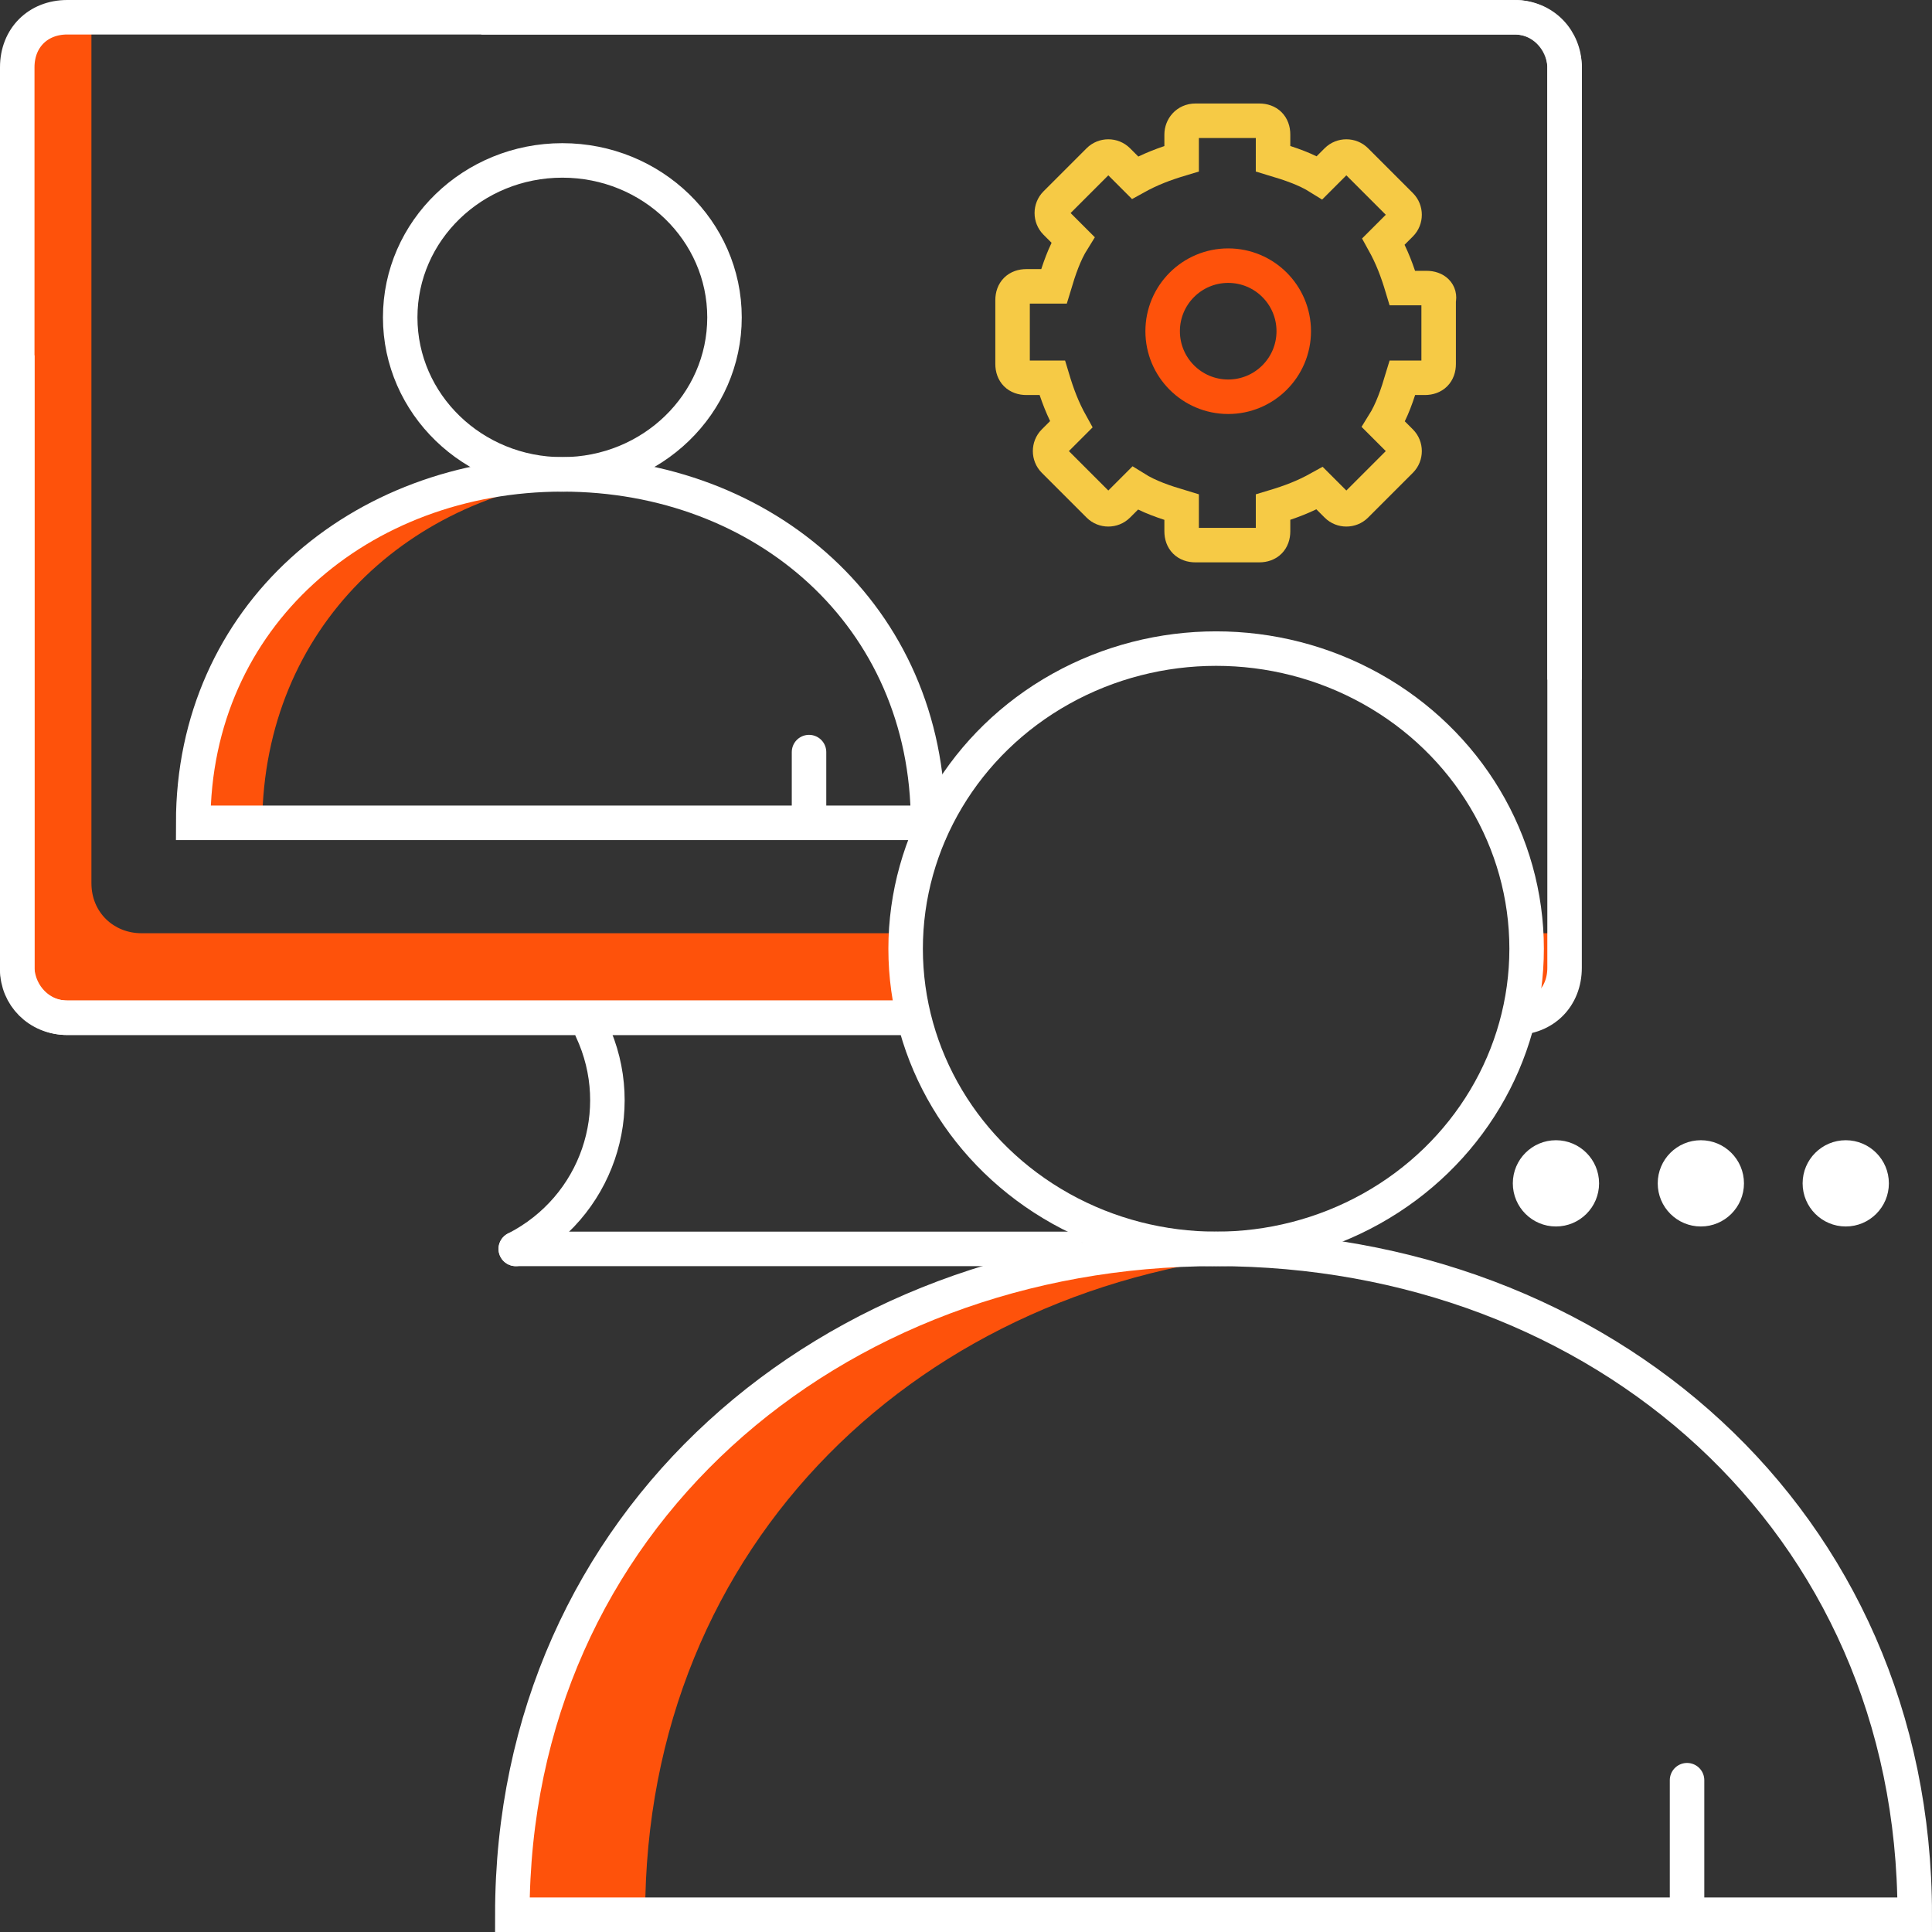
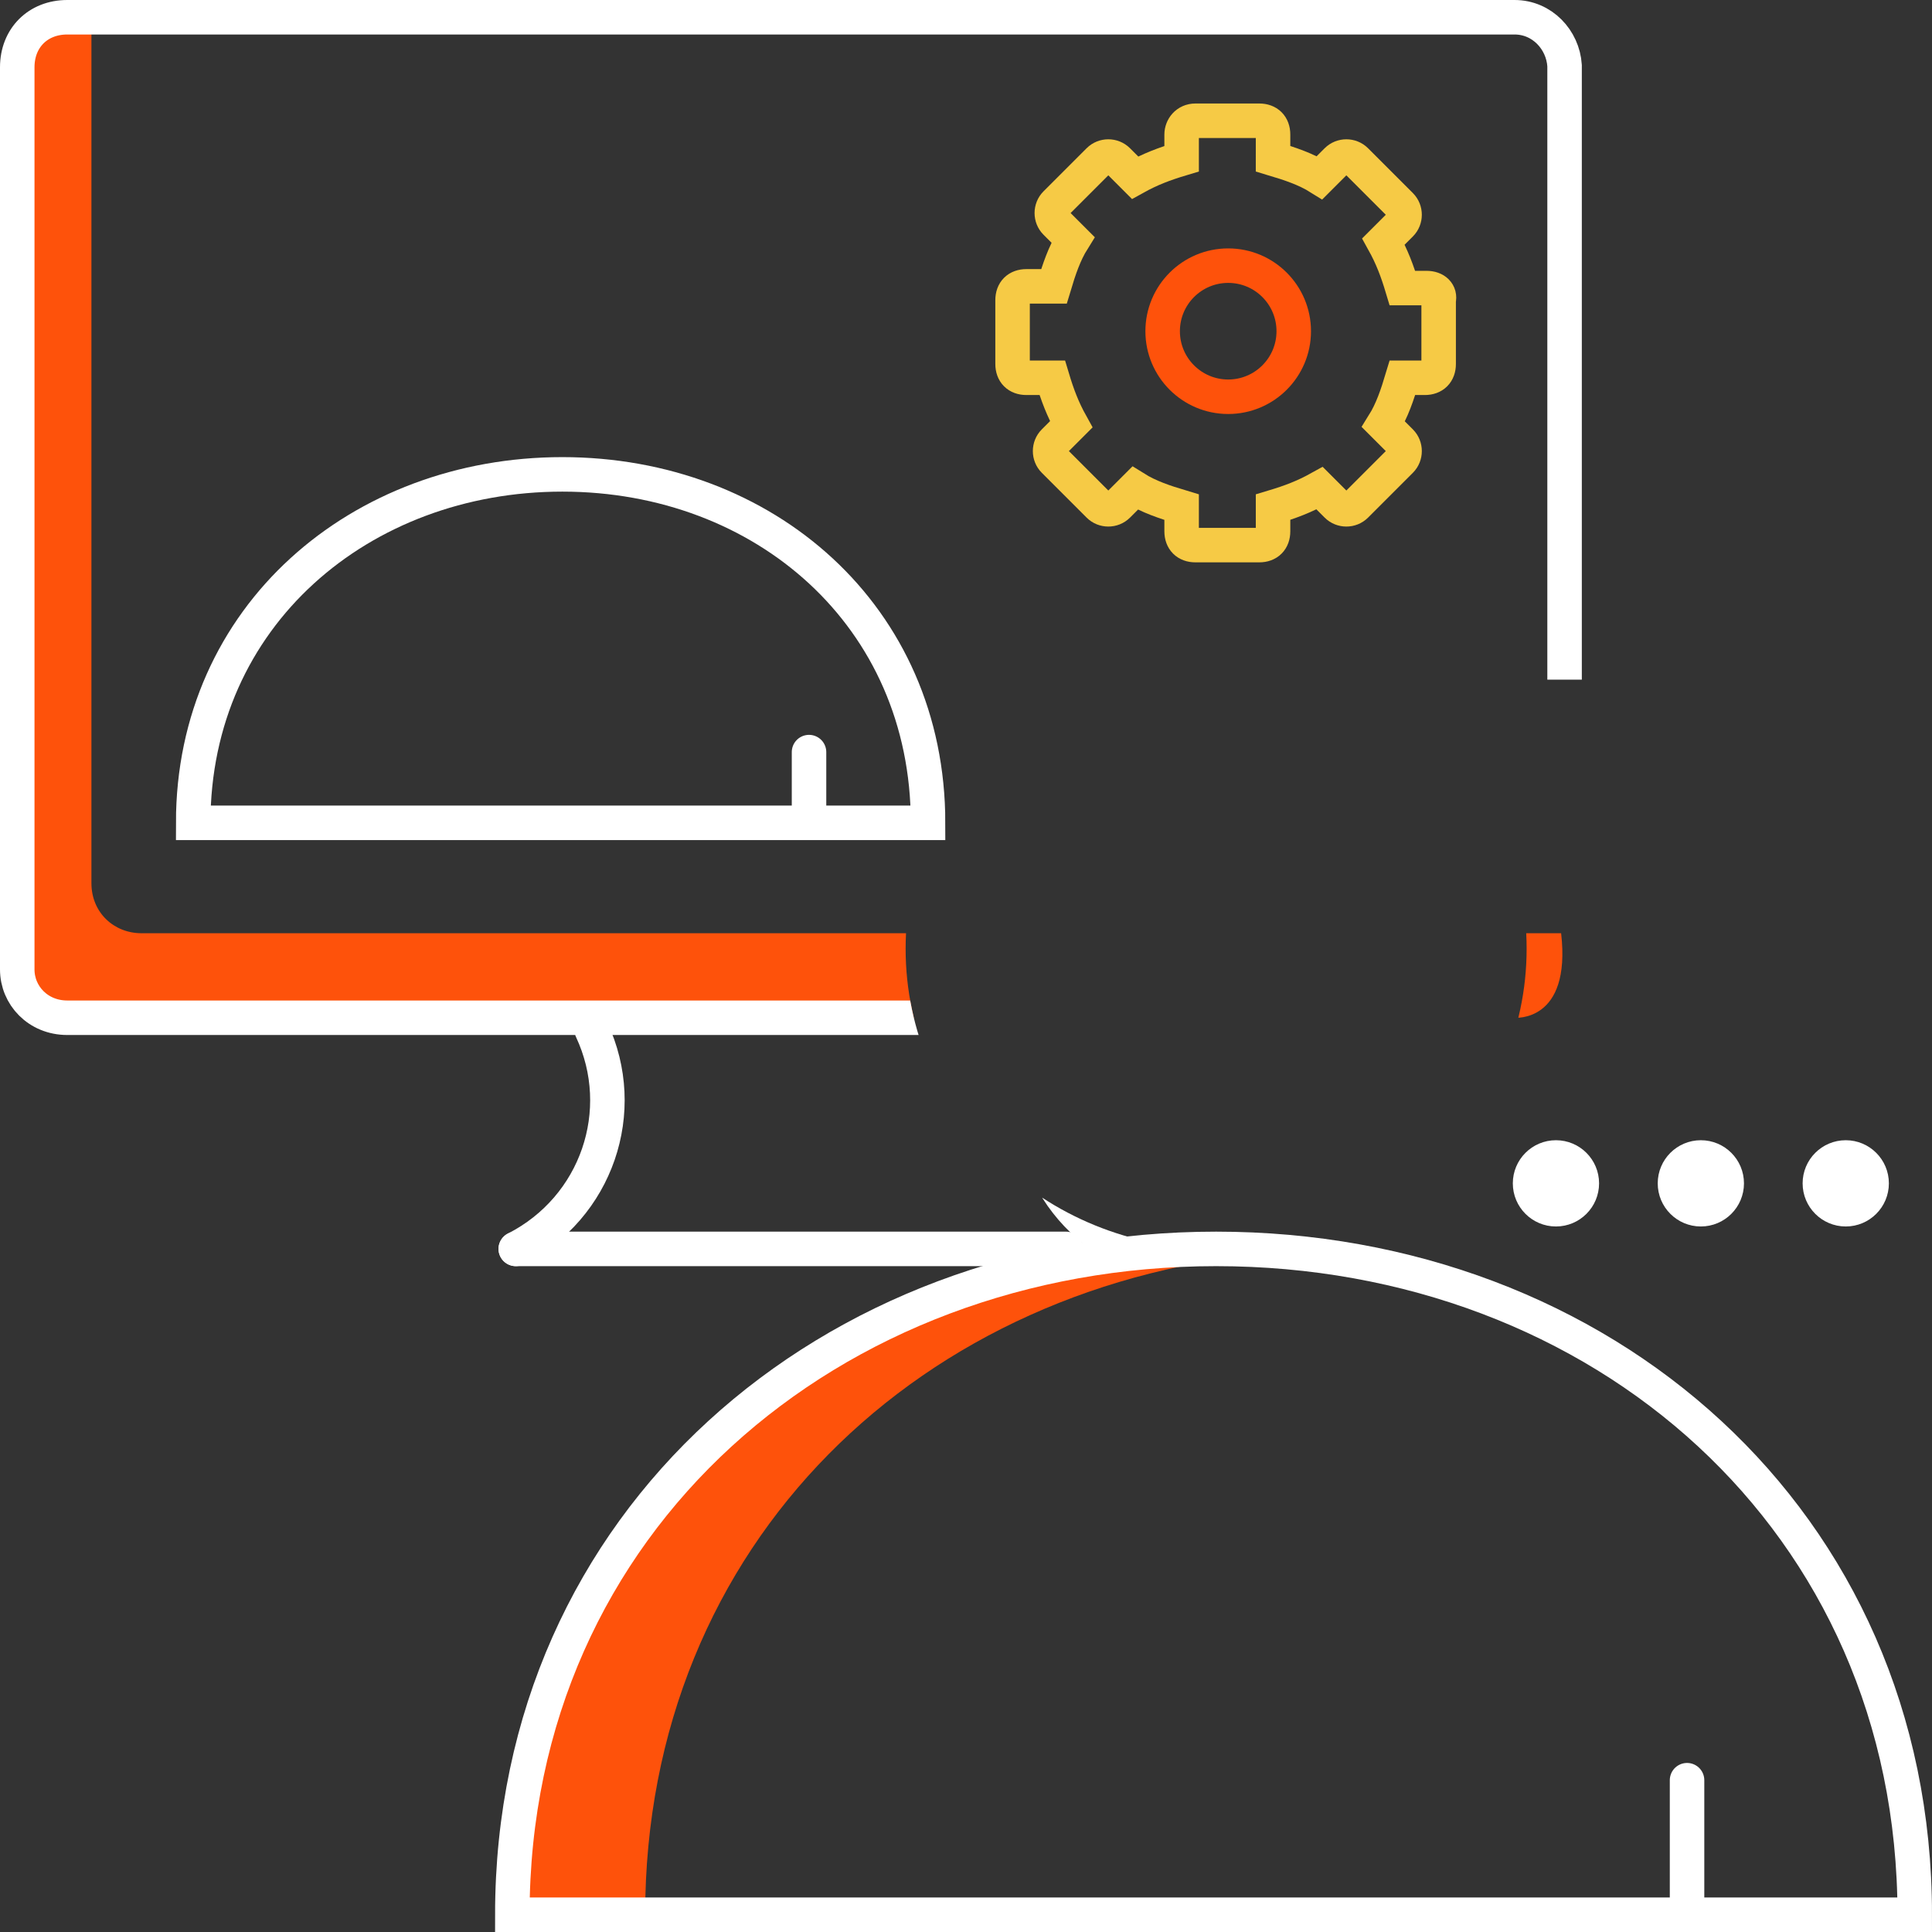
<svg xmlns="http://www.w3.org/2000/svg" xmlns:xlink="http://www.w3.org/1999/xlink" version="1.1" id="Layer_2_00000063601827029732395570000000108260840213613201_" x="0px" y="0px" viewBox="0 0 112 112" style="enable-background:new 0 0 112 112;" xml:space="preserve">
  <rect x="0" y="0" width="112" height="112" fill="#333333" stroke="none" />
  <style type="text/css">
	.st0{clip-path:url(#SVGID_00000119106750863877815160000001550345416764069774_);}
	.st1{fill:none;stroke:#F27C21;stroke-width:2;stroke-linecap:round;stroke-linejoin:round;}
	.st2{fill:#FE520B;}
	.st3{fill:none;stroke:#FFFFFF;stroke-width:2;stroke-miterlimit:10;}
	.st4{fill:none;stroke:#FFFFFF;stroke-width:2;stroke-linecap:round;stroke-linejoin:round;stroke-miterlimit:10;}
	.st5{fill:none;stroke:#F6CA45;stroke-width:2;stroke-miterlimit:10;}
	.st6{fill:none;stroke:#FE520B;stroke-width:2;stroke-miterlimit:10;}
	.st7{clip-path:url(#SVGID_00000046338524974519007910000002016351508009768353_);fill:#FE520B;}
	.st8{fill:none;stroke:#FFFFFF;stroke-width:2;stroke-linecap:round;stroke-miterlimit:10;}
	.st9{fill:#FFFFFF;}
	.st10{clip-path:url(#SVGID_00000055707338501420045480000012299777650417202345_);fill:#FE520B;}
</style>
  <g>
    <defs>
      <path id="SVGID_1_" d="M0,0v76.3h92.8V0H0z M70.5,72.4c-10,0-18-7.8-18-17.4c0-9.6,8.1-17.4,18-17.4c10,0,18,7.8,18,17.4    C88.5,64.6,80.4,72.4,70.5,72.4z" />
    </defs>
    <clipPath id="SVGID_00000106841146384702990320000005060685562990277033_">
      <use xlink:href="#SVGID_1_" style="overflow:visible;" />
    </clipPath>
    <g style="clip-path:url(#SVGID_00000106841146384702990320000005060685562990277033_);">
      <g id="Group_3979">
        <path id="Path_5359" class="st1" d="M11.9,61.8" />
      </g>
      <g>
        <path class="st2" d="M87.8,59c0,0,3.3,0.3,2.7-4.9H8.2c-1.6,0-2.9-1.2-2.9-2.9V1H3.9C2.2,1,1,2.2,1,3.9v52.3     C1,57.7,2.2,59,3.9,59H87.8" />
        <g>
          <g>
            <g id="Group_3869_1_" transform="translate(-160 -155)">
              <g id="Rectangle_958_1_" transform="translate(160 155)">
                <g>
                  <g>
                    <path class="st3" d="M90.7,39.4V3.8C90.6,2.3,89.4,1,87.8,1l0,0H3.9C2.2,1,1,2.2,1,3.9v52.3C1,57.7,2.2,59,3.9,59h59.9" />
                  </g>
                </g>
              </g>
            </g>
          </g>
        </g>
        <g>
          <line class="st4" x1="29.9" y1="72.4" x2="61.8" y2="72.4" />
          <path class="st4" d="M65.1,72.4c-4.7-2.4-6.6-8-4.4-12.7" />
          <path class="st4" d="M29.9,72.4c4.7-2.4,6.6-8,4.4-12.7" />
        </g>
        <g>
          <path class="st5" d="M82.7,16.7h-1.4c-0.3-1-0.6-1.8-1.1-2.7l1-1c0.3-0.3,0.3-0.8,0-1.1l-2.6-2.6c-0.3-0.3-0.8-0.3-1.1,0l-1,1      c-0.8-0.5-1.7-0.8-2.7-1.1V7.8c0-0.5-0.3-0.8-0.8-0.8h-3.7c-0.5,0-0.8,0.4-0.8,0.8v1.4c-1,0.3-1.8,0.6-2.7,1.1l-1-1      c-0.3-0.3-0.8-0.3-1.1,0l-2.5,2.5c-0.3,0.3-0.3,0.8,0,1.1l1,1c-0.5,0.8-0.8,1.7-1.1,2.7h-1.6c-0.5,0-0.8,0.3-0.8,0.8v3.7      c0,0.5,0.3,0.8,0.8,0.8H61c0.3,1,0.6,1.8,1.1,2.7l-1,1c-0.3,0.3-0.3,0.8,0,1.1l2.6,2.6c0.3,0.3,0.8,0.3,1.1,0l1-1      c0.8,0.5,1.7,0.8,2.7,1.1v1.4c0,0.5,0.3,0.8,0.8,0.8h3.7c0.5,0,0.8-0.3,0.8-0.8v-1.4c1-0.3,1.8-0.6,2.7-1.1l1,1      c0.3,0.3,0.8,0.3,1.1,0l2.6-2.6c0.3-0.3,0.3-0.8,0-1.1l-1-1c0.5-0.8,0.8-1.7,1.1-2.7h1.3c0.5,0,0.8-0.3,0.8-0.8v-3.7      C83.5,17,83.2,16.7,82.7,16.7z" />
          <circle class="st6" cx="71.2" cy="19.2" r="3.8" />
        </g>
        <g>
          <g>
            <g id="Group_3869_00000147203720549275225220000010702539192049051837_" transform="translate(-160 -155)">
              <g id="Rectangle_958_00000077312579472093483850000011385644180763054750_" transform="translate(160 155)">
                <g>
                  <g>
-                     <path class="st3" d="M1,20.6v35.6C1.1,57.7,2.3,59,3.9,59l0,0h83.9c1.7,0,2.9-1.2,2.9-2.9V3.9c0-1.6-1.2-2.9-2.9-2.9H27.9" />
-                   </g>
+                     </g>
                </g>
              </g>
            </g>
          </g>
        </g>
      </g>
    </g>
  </g>
  <g>
    <g>
      <g>
        <g>
          <g>
            <g>
              <g>
                <g>
                  <defs>
                    <path id="SVGID_00000170976761042409850220000003336056830800169622_" d="M111,111c0-22.9-18.2-38.6-40.5-38.6           S29.7,88.1,29.7,111H111z" />
                  </defs>
                  <clipPath id="SVGID_00000102525769571746473940000002888335876662814131_">
                    <use xlink:href="#SVGID_00000170976761042409850220000003336056830800169622_" style="overflow:visible;" />
                  </clipPath>
                  <path style="clip-path:url(#SVGID_00000102525769571746473940000002888335876662814131_);fill:#FE520B;" d="M74.2,72.6          c-1.2-0.1-2.5-0.1-3.8-0.1C48,72.4,29.7,88.1,29.7,111h7.7C37.4,89.4,53.5,74.2,74.2,72.6z" />
                </g>
              </g>
            </g>
          </g>
        </g>
      </g>
      <g>
        <path id="XMLID_00000087394329472055766510000016690030065877474234_" class="st3" d="M111,111c0-22.9-18.2-38.6-40.5-38.6     S29.7,88.1,29.7,111H111z" />
      </g>
    </g>
-     <ellipse class="st3" cx="70.5" cy="55" rx="18" ry="17.4" />
    <line class="st8" x1="97.8" y1="110.7" x2="97.8" y2="103.2" />
  </g>
  <circle class="st9" cx="107" cy="68.6" r="2.5" />
  <circle class="st9" cx="98.6" cy="68.6" r="2.5" />
  <circle class="st9" cx="90.2" cy="68.6" r="2.5" />
  <g>
    <g>
      <g>
        <g>
          <g>
            <g>
              <g>
                <g>
                  <defs>
                    <path id="SVGID_00000078041867046630837420000001197860373347579835_" d="M53.8,47.7c0-12-9.5-20.2-21.2-20.2           s-21.4,8.2-21.4,20.2H53.8z" />
                  </defs>
                  <clipPath id="SVGID_00000155864037270732534510000008745045074575128248_">
                    <use xlink:href="#SVGID_00000078041867046630837420000001197860373347579835_" style="overflow:visible;" />
                  </clipPath>
-                   <path style="clip-path:url(#SVGID_00000155864037270732534510000008745045074575128248_);fill:#FE520B;" d="M34.5,27.6          c-0.6-0.1-1.3-0.1-2-0.1c-11.7,0-21.3,8.2-21.3,20.2h4C15.3,36.4,23.7,28.5,34.5,27.6z" />
                </g>
              </g>
            </g>
          </g>
        </g>
      </g>
      <g>
        <path id="XMLID_00000174568571170031583560000011204747822911875500_" class="st3" d="M53.8,47.7c0-12-9.5-20.2-21.2-20.2     s-21.4,8.2-21.4,20.2H53.8z" />
      </g>
    </g>
-     <ellipse class="st3" cx="32.6" cy="18.4" rx="9.4" ry="9.1" />
    <line class="st8" x1="46.9" y1="47.6" x2="46.9" y2="43.6" />
  </g>
</svg>